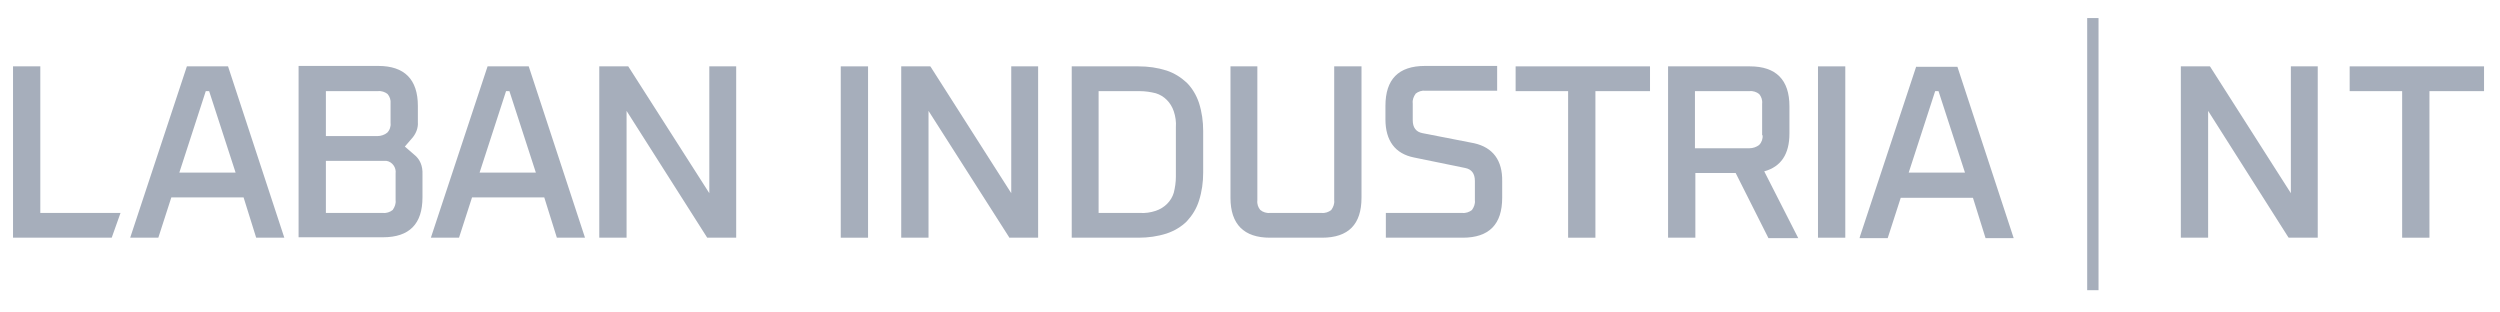
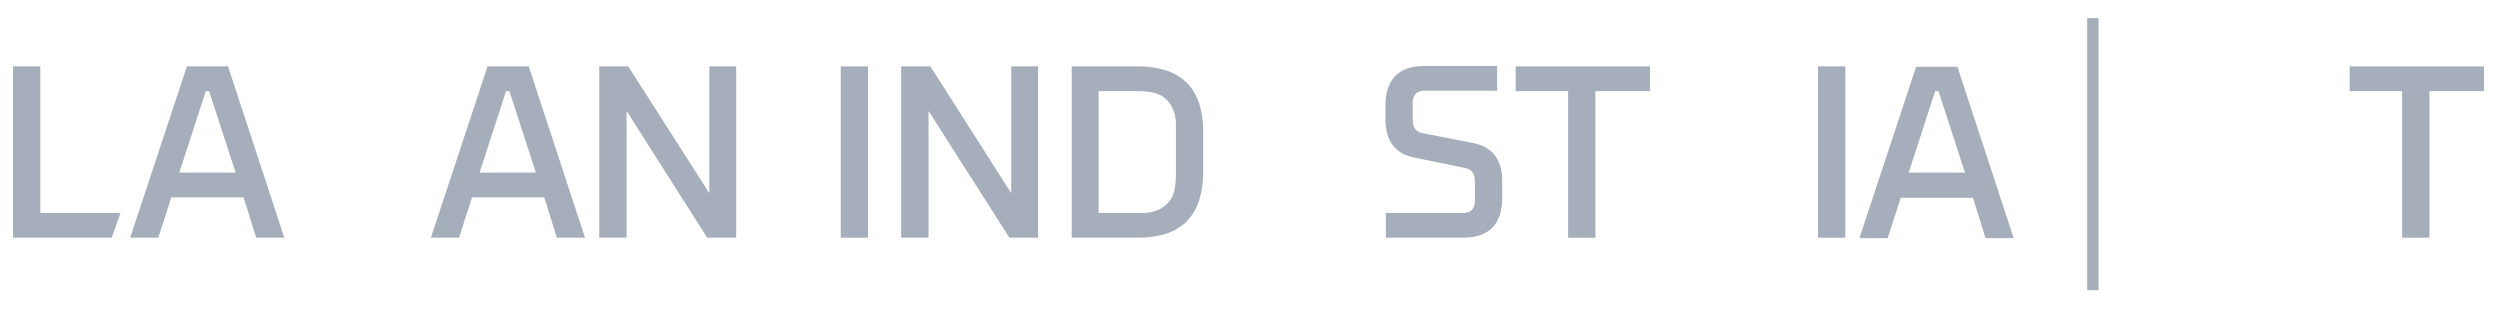
<svg xmlns="http://www.w3.org/2000/svg" width="200" height="25" viewBox="0 0 200 25" fill="none">
  <path d="M167.882 1.445H166.975V23.215H167.882V1.445Z" fill="#A6AEBB" />
  <path d="M3.225 5.309H1.042V19.016H8.937L9.642 17.034H3.225V5.309Z" fill="#A6AEBB" />
  <path d="M14.95 5.309L10.415 19.016H12.666L13.707 15.791H19.486L20.494 19.016H22.745L18.243 5.309H14.95ZM14.346 13.809L16.462 7.291H16.731L18.848 13.809H14.346V13.809Z" fill="#A6AEBB" />
-   <path d="M33.126 12.364L32.387 11.725L33.025 10.986C33.294 10.65 33.462 10.214 33.429 9.777V8.467C33.429 6.35 32.353 5.275 30.27 5.275H23.887V18.982H30.64C32.757 18.982 33.798 17.907 33.798 15.791V13.976C33.832 13.271 33.596 12.733 33.126 12.364ZM26.071 7.291H30.237C30.506 7.257 30.808 7.358 31.01 7.526C31.178 7.727 31.278 7.996 31.245 8.299V9.844C31.278 10.113 31.178 10.415 30.976 10.617C30.774 10.785 30.472 10.886 30.203 10.886H26.071V7.291ZM31.648 13.876V16.026C31.681 16.295 31.581 16.563 31.413 16.799C31.211 16.966 30.909 17.067 30.64 17.034H26.071V12.868H30.64C30.741 12.868 30.808 12.868 30.909 12.868C31.379 12.935 31.715 13.405 31.648 13.876Z" fill="#A6AEBB" />
  <path d="M39.006 5.309L34.47 19.016H36.721L37.763 15.791H43.541L44.549 19.016H46.8L42.298 5.309H39.006V5.309ZM38.367 13.809L40.484 7.291H40.753L42.869 13.809H38.367Z" fill="#A6AEBB" />
  <path d="M56.745 5.309V15.455L50.26 5.309H47.942V19.016H50.126V8.87L56.577 19.016H58.895V5.309H56.745Z" fill="#A6AEBB" />
  <path d="M147.623 5.309H145.439V19.016H147.623V5.309Z" fill="#A6AEBB" />
  <path d="M153.301 5.309L148.799 18.915L148.765 19.05H151.016L152.058 15.824H157.836L158.844 19.05H161.095L156.593 5.342H153.301V5.309ZM152.696 13.809L154.813 7.291H155.081L157.198 13.809H152.696Z" fill="#A6AEBB" />
  <path d="M69.444 5.309H67.26V19.016H69.444V5.309Z" fill="#A6AEBB" />
  <path d="M94.944 6.619C94.473 6.182 93.936 5.846 93.331 5.645C92.592 5.409 91.853 5.309 91.08 5.309H85.738V19.016H91.08C91.853 19.016 92.592 18.915 93.331 18.68C93.936 18.478 94.507 18.142 94.944 17.706C95.38 17.235 95.716 16.698 95.918 16.059C96.153 15.32 96.254 14.581 96.254 13.809V10.482C96.254 9.71 96.153 8.971 95.918 8.231C95.716 7.627 95.38 7.056 94.944 6.619ZM94.07 14.145C94.07 14.581 94.003 15.018 93.902 15.421C93.701 16.093 93.163 16.631 92.458 16.866C92.054 17 91.618 17.067 91.181 17.034H87.888V7.291H91.181C91.618 7.291 92.054 7.358 92.458 7.459C93.129 7.66 93.667 8.198 93.902 8.903C94.037 9.307 94.104 9.743 94.07 10.18V14.145Z" fill="#A6AEBB" />
  <path d="M121.25 7.291H125.449V19.016H127.633V7.291H132.001V5.309H121.25V7.291Z" fill="#A6AEBB" />
  <path d="M117.924 11.457L113.791 10.65C113.287 10.55 113.019 10.214 113.019 9.609V8.265C112.985 7.996 113.086 7.727 113.254 7.492C113.455 7.324 113.758 7.223 114.027 7.257H119.772V6.148V5.275H113.993C111.876 5.275 110.835 6.35 110.835 8.467V9.542C110.835 11.255 111.608 12.297 113.119 12.599L117.218 13.439C117.722 13.54 117.991 13.876 117.991 14.48V16.026C118.025 16.295 117.924 16.563 117.756 16.799C117.554 16.966 117.252 17.067 116.983 17.034H110.868V19.016H117.017C119.133 19.016 120.175 17.941 120.175 15.824V14.514C120.208 12.834 119.436 11.793 117.924 11.457Z" fill="#A6AEBB" />
-   <path d="M106.736 16.026C106.77 16.295 106.669 16.563 106.501 16.799C106.299 16.967 105.997 17.067 105.728 17.034H101.596C101.327 17.067 101.025 16.967 100.823 16.799C100.655 16.597 100.554 16.328 100.588 16.026V5.309H98.438V15.824C98.438 17.941 99.513 19.016 101.596 19.016H105.762C107.878 19.016 108.92 17.941 108.92 15.824V5.309H106.736V16.026V16.026Z" fill="#A6AEBB" />
  <path d="M80.9 15.455L74.45 5.342L74.416 5.309H72.098V19.016H74.282V8.87L80.732 18.982V19.016H83.05V5.309H80.9V15.455Z" fill="#A6AEBB" />
-   <path d="M143.155 10.684V8.5C143.155 6.384 142.08 5.309 139.997 5.309H133.445V19.016H135.629V13.842H138.854L141.441 18.982L141.475 19.05H143.86L141.139 13.708C142.483 13.338 143.155 12.33 143.155 10.684ZM141.005 10.818C141.038 11.087 140.937 11.39 140.736 11.591C140.534 11.759 140.232 11.86 139.963 11.86H135.596V7.291H139.963C140.232 7.257 140.534 7.358 140.736 7.526C140.904 7.728 141.005 7.996 140.971 8.299V10.818H141.005Z" fill="#A6AEBB" />
  <path d="M187.973 5.309V7.291H192.172V19.016H194.356V7.291H198.723V5.309H187.973Z" fill="#A6AEBB" />
-   <path d="M183.269 15.455L176.818 5.342L176.785 5.309H174.467V19.016H176.65V8.87L183.067 18.982L183.101 19.016H185.419V5.309H183.269V15.455Z" fill="#A6AEBB" />
</svg>